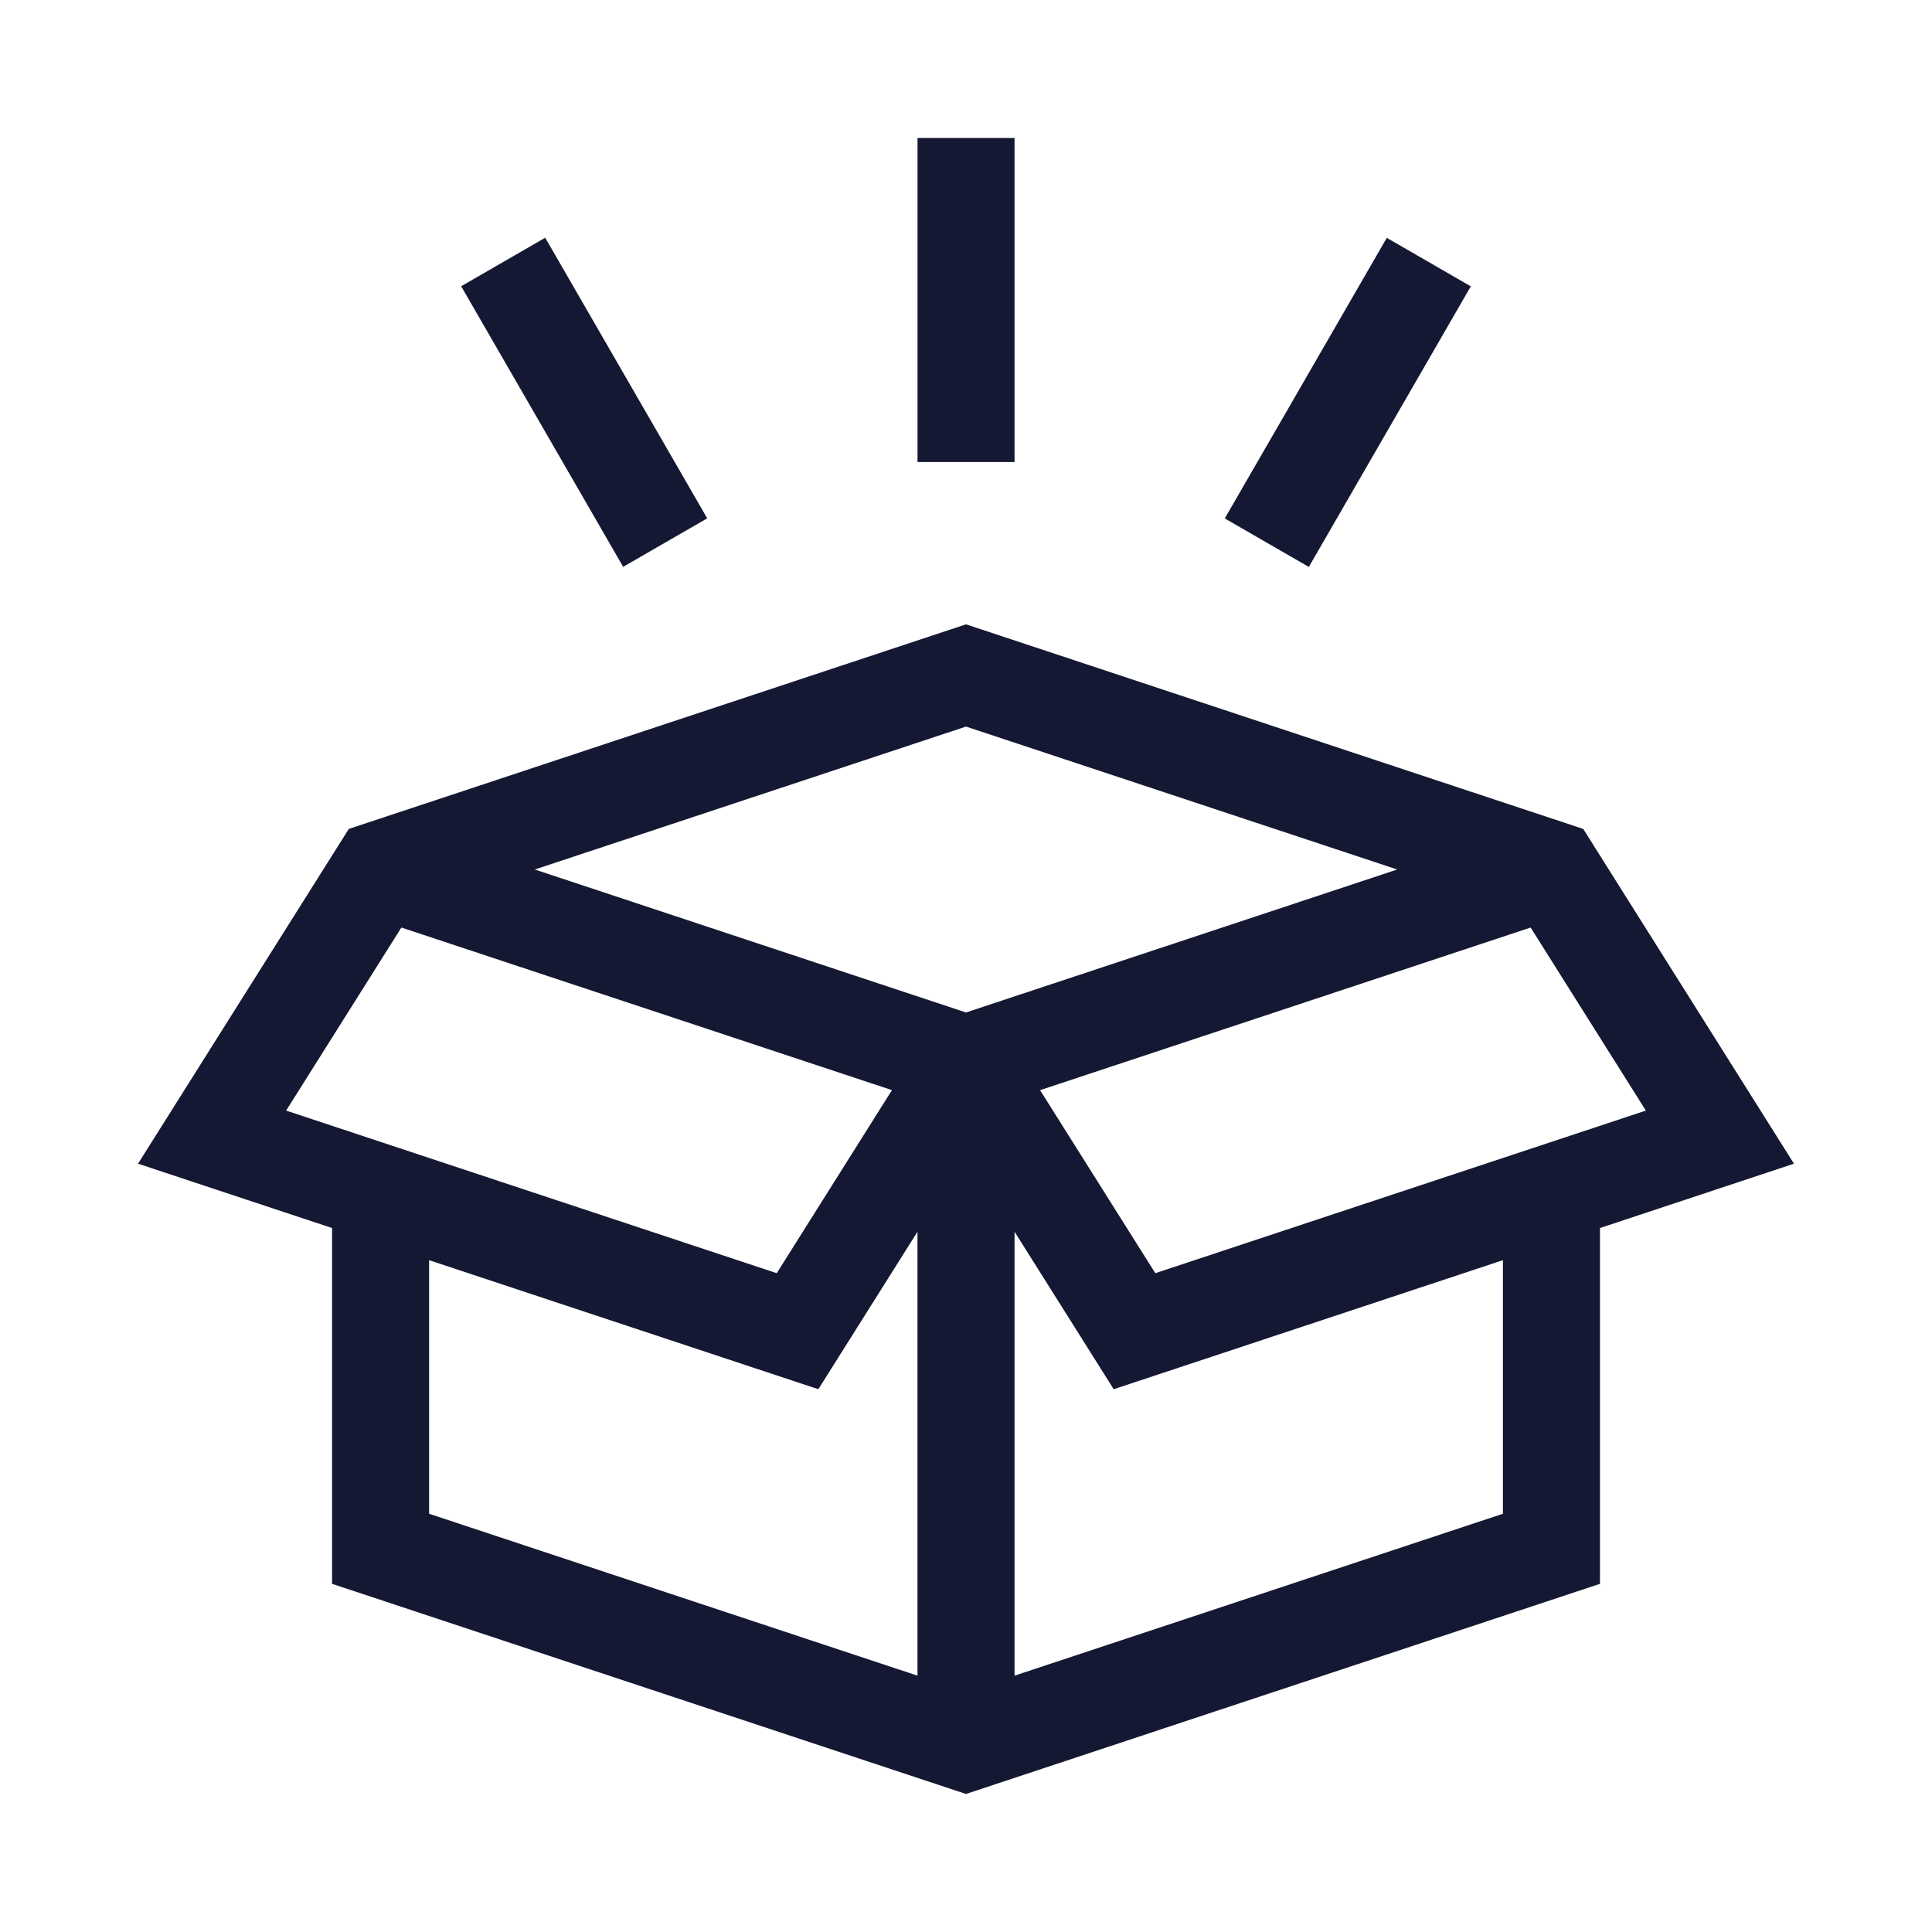
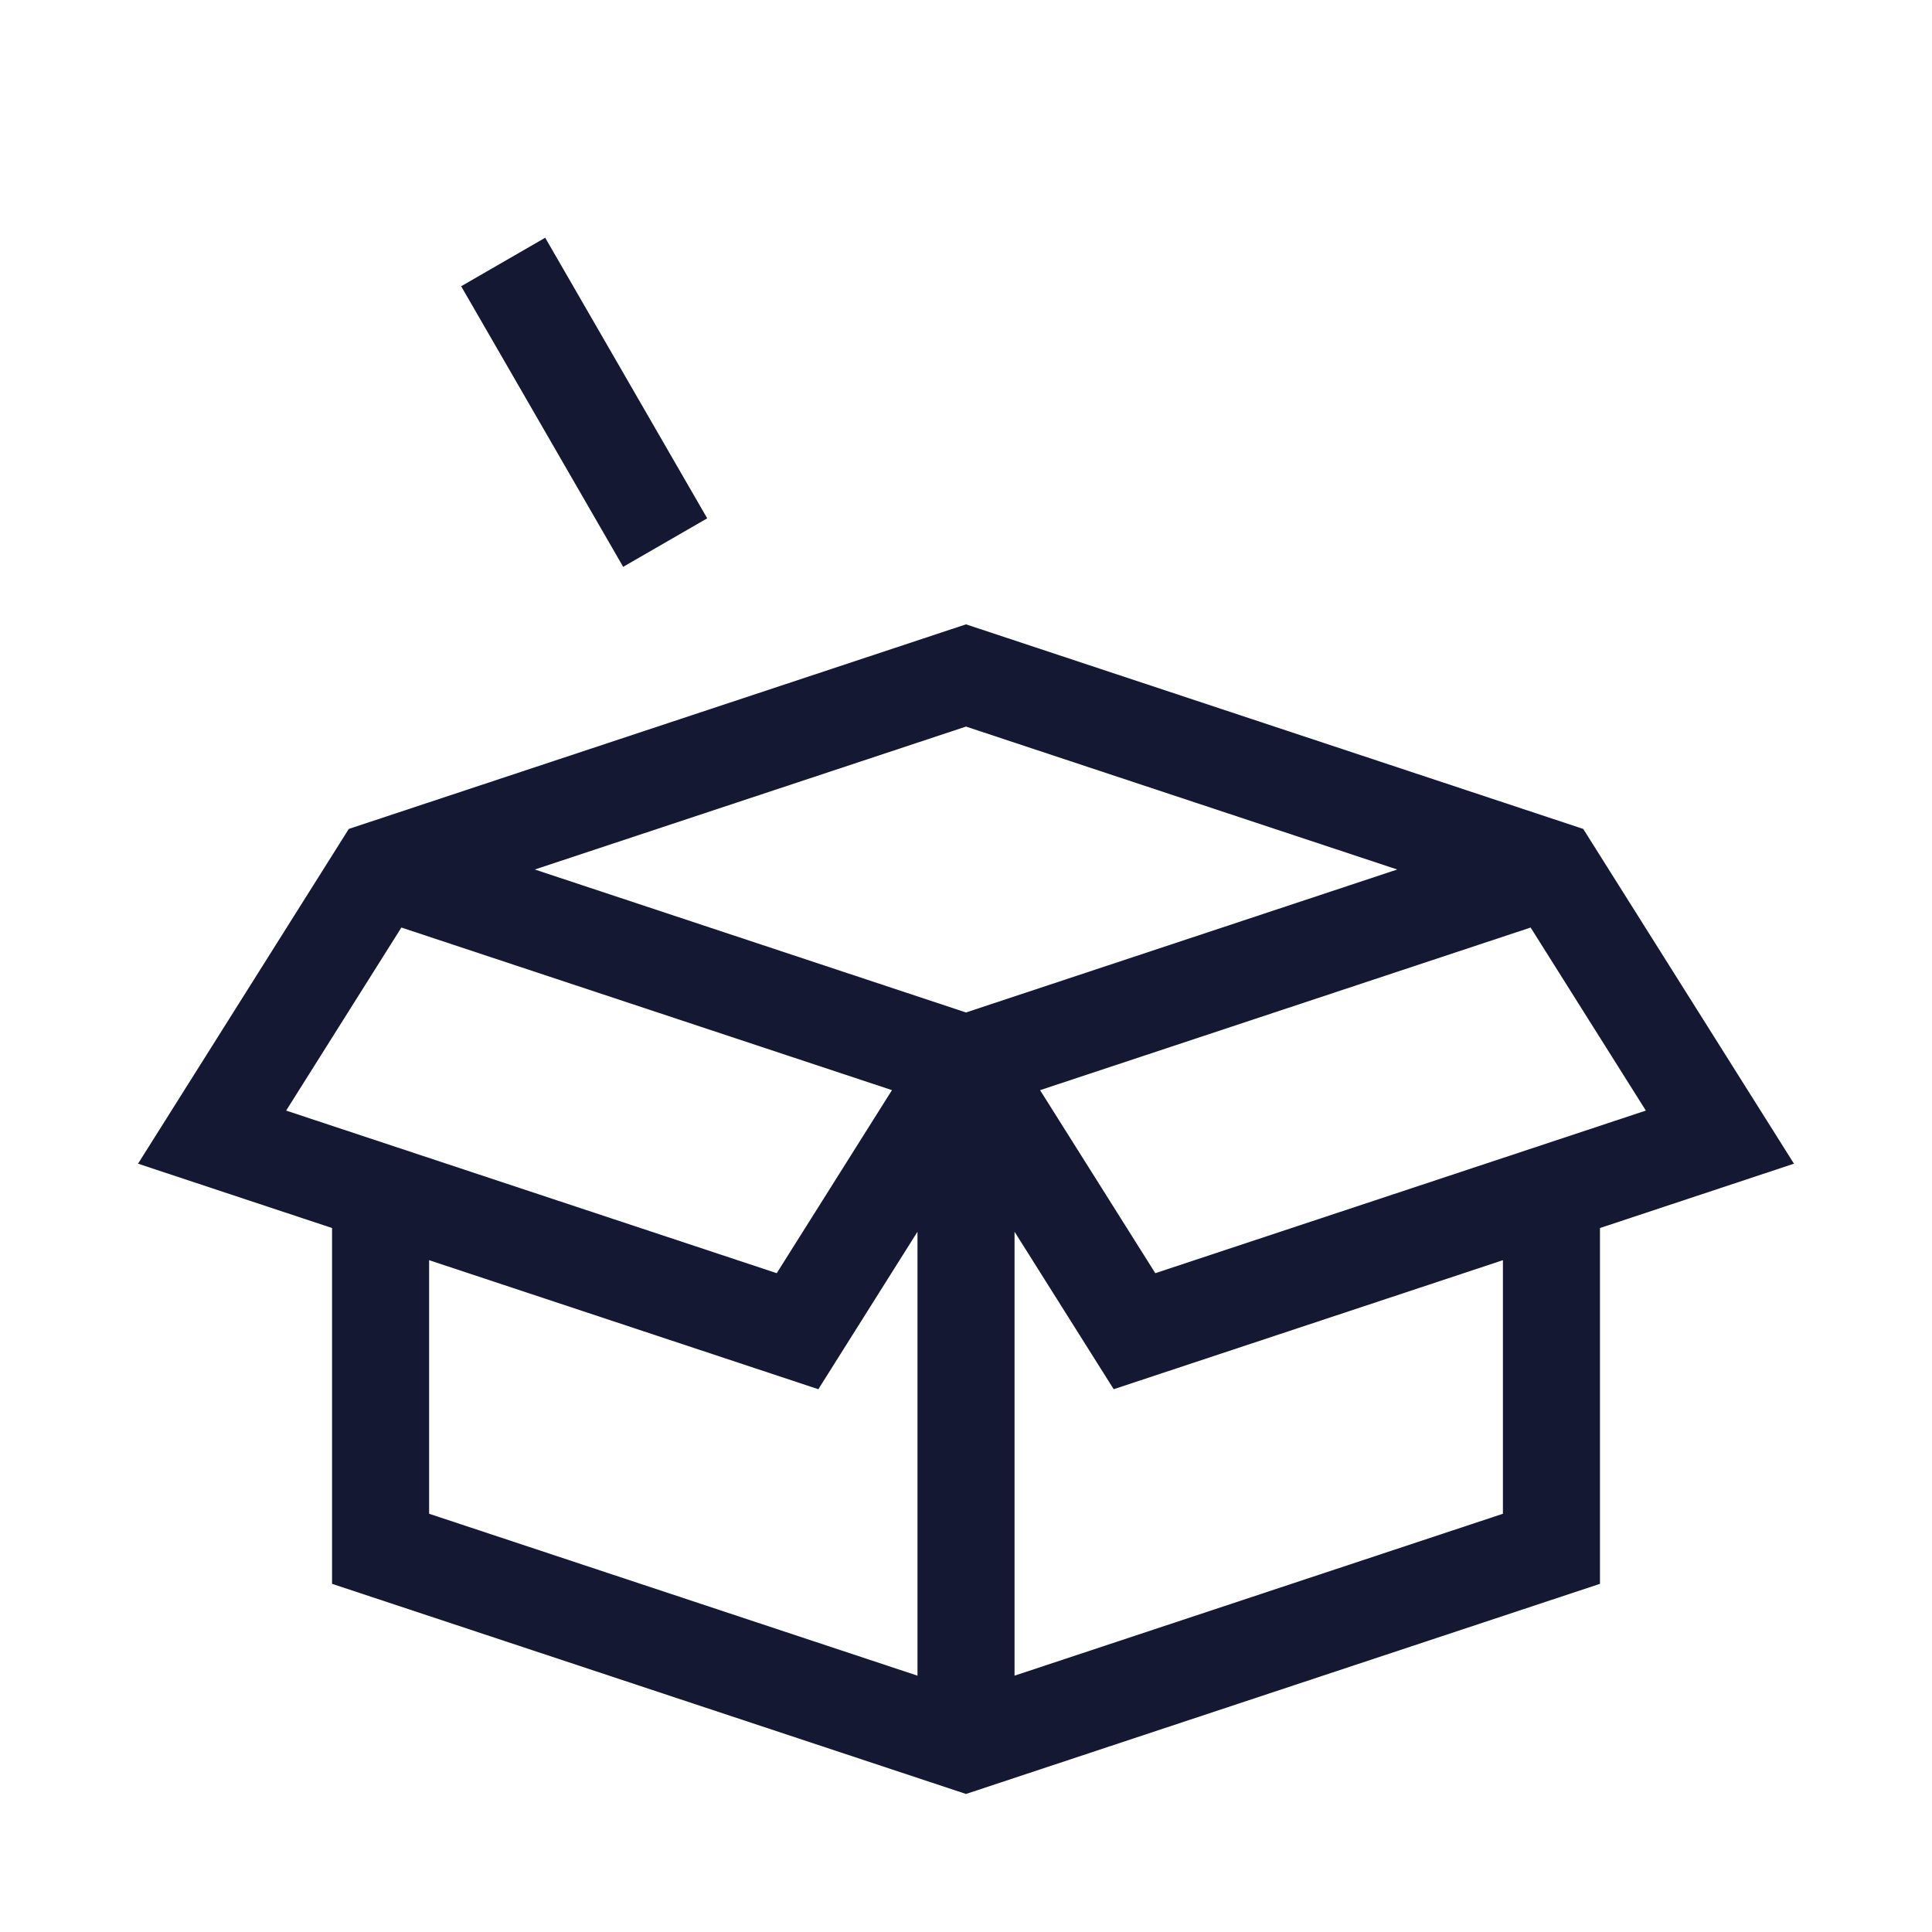
<svg xmlns="http://www.w3.org/2000/svg" fill="none" viewBox="0 0 56 56" height="56" width="56">
  <path fill="#141832" d="M45.891 24.027L28 18.097L10.11 24.027L4.001 33.73L9.625 35.595V45.908L28 51.999L46.376 45.908V35.595L51.999 33.73L45.891 24.027ZM40.5 25.203L28 29.347L15.501 25.203L28 21.06L40.5 25.203ZM8.294 32.191L11.634 26.885L25.854 31.598L22.514 36.904L8.294 32.191ZM12.438 36.527L23.72 40.267L26.594 35.702V48.57L12.438 43.877V36.527ZM29.407 48.57V35.702L32.281 40.267L43.563 36.527V43.877L29.407 48.57ZM33.487 36.904L30.147 31.599L44.366 26.885L47.706 32.191L33.487 36.904Z" />
-   <path fill="#141832" d="M26.595 4H29.407V13.392H26.595V4Z" />
+   <path fill="#141832" d="M26.595 4V13.392H26.595V4Z" />
  <path fill="#141832" d="M13.367 8.297L15.803 6.891L20.499 15.024L18.063 16.43L13.367 8.297Z" />
-   <path fill="#141832" d="M35.501 15.027L40.197 6.894L42.632 8.3L37.937 16.433L35.501 15.027Z" />
</svg>